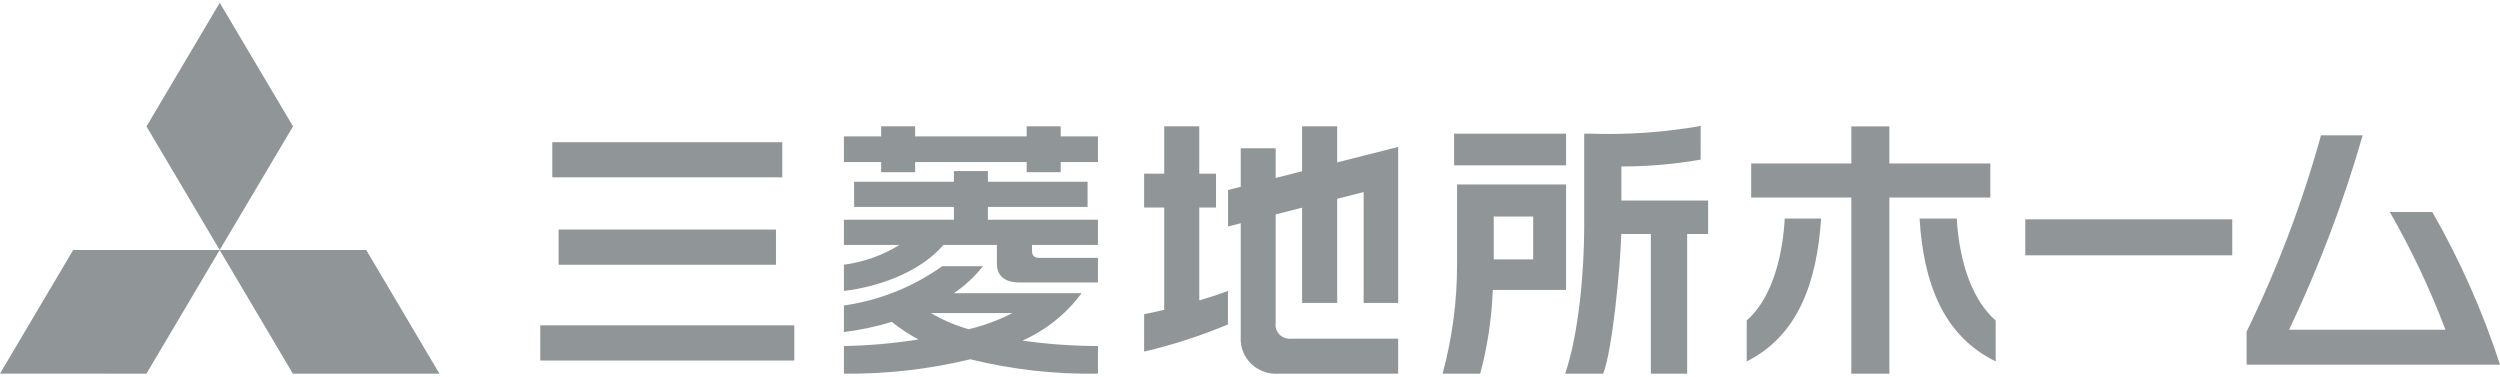
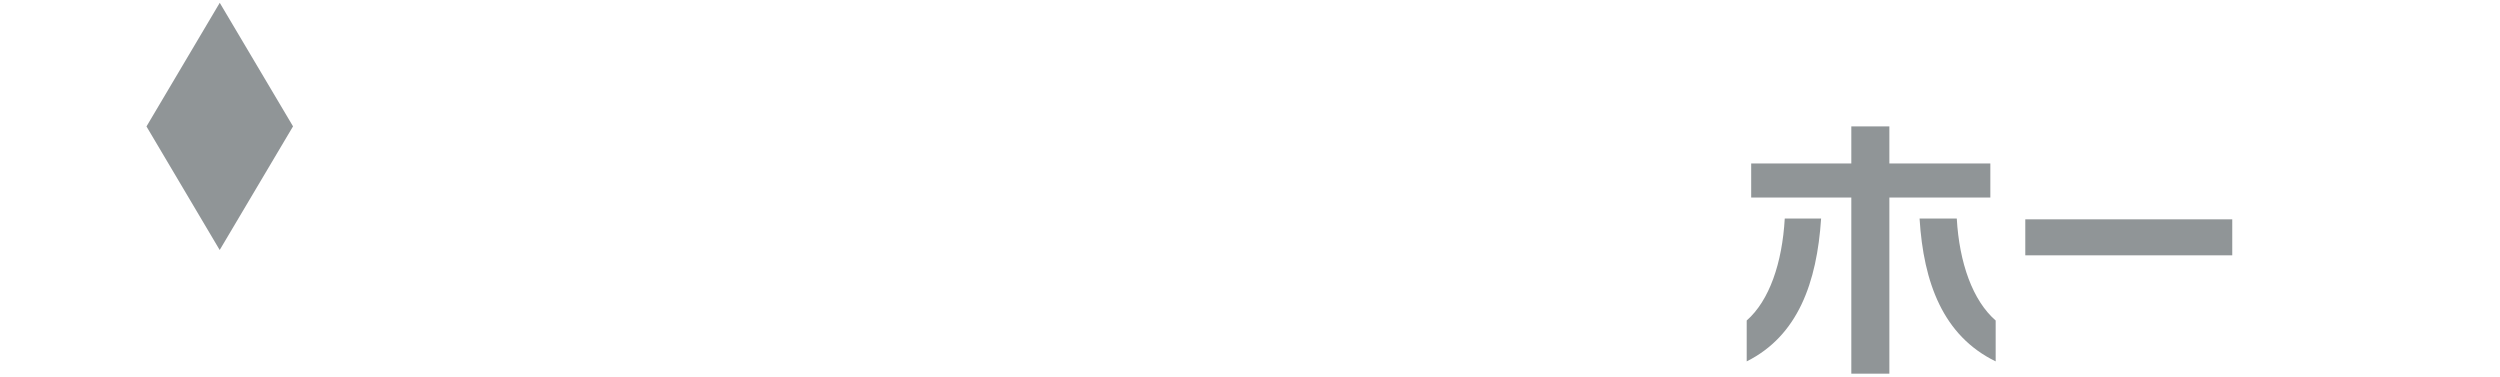
<svg xmlns="http://www.w3.org/2000/svg" width="239" height="36" viewBox="0 0 239 36" fill="none">
-   <path d="M6.996 23.9H21.002L14 35.722L0 35.713L6.996 23.9Z" fill="#909597" />
-   <path d="M20.999 23.9H35.012L42.008 35.722H27.997L20.999 23.9Z" fill="#909597" />
  <path d="M21.008 0.268L28.014 12.08L21.003 23.9L14.003 12.088L21.008 0.268Z" fill="#909597" />
-   <path d="M103.402 28.028H91.192C92.25 27.314 93.187 26.443 93.97 25.447H90.075C87.305 27.428 84.078 28.718 80.678 29.203V31.742C82.233 31.552 83.766 31.228 85.262 30.772C86.051 31.412 86.903 31.974 87.806 32.45C85.449 32.828 83.067 33.039 80.678 33.081V35.722C84.747 35.767 88.805 35.305 92.754 34.346C96.743 35.329 100.849 35.792 104.964 35.722V33.081C102.549 33.073 100.137 32.901 97.747 32.564C100.004 31.555 101.952 29.992 103.402 28.028ZM92.606 31.473C91.34 31.115 90.128 30.597 89.001 29.932H96.778C95.459 30.613 94.057 31.131 92.606 31.473ZM94.444 19.786H103.972V17.376H94.444V16.357H91.195V17.376H81.653V19.786H91.195V21.005H80.678V23.415H85.986C84.379 24.414 82.568 25.059 80.678 25.306V27.813C82.262 27.642 87.306 26.744 90.196 23.415H95.302V25.229C95.302 26.374 96.074 27.004 97.478 27.004H104.964V24.654H99.372C98.662 24.654 98.662 24.192 98.662 23.942V23.415H104.964V21.005H94.444V19.786ZM101.403 12.08H98.151V13.04H87.488V12.08H84.238V13.04H80.678V15.493H84.238V16.464H87.488V15.493H98.151V16.464H101.403V15.493H104.964V13.04H101.403V12.08ZM51.65 34.466H75.936V31.101H51.65V34.466ZM149.716 12.778H139.011V15.803H149.716V12.778ZM74.786 13.592H52.8V16.954H74.786V13.592ZM74.183 25.308V21.944H53.402V25.308H74.183ZM114.651 19.837H116.251V16.605H114.651V12.08H111.297V16.605H109.378V19.837H111.297V29.617C110.564 29.794 109.897 29.941 109.378 30.035V33.61C112.121 32.973 114.802 32.105 117.391 31.014V27.809C116.723 28.078 115.733 28.401 114.651 28.719V19.837ZM127.836 12.08H124.48V16.371C123.765 16.553 122.869 16.779 121.953 17.012V14.172H118.615V17.857C117.913 18.034 117.433 18.154 117.402 18.163V21.651C117.443 21.641 117.901 21.524 118.615 21.344V32.243C118.587 32.713 118.662 33.184 118.837 33.623C119.011 34.062 119.28 34.46 119.626 34.789C119.97 35.119 120.384 35.373 120.837 35.533C121.293 35.694 121.776 35.759 122.257 35.722H133.665V32.375H123.494C123.286 32.403 123.072 32.384 122.871 32.318C122.671 32.253 122.488 32.142 122.339 31.997C122.189 31.851 122.077 31.673 122.011 31.477C121.943 31.282 121.923 31.074 121.953 30.869V20.496C122.77 20.289 123.63 20.07 124.48 19.854V28.961H127.836V19.003C129.325 18.625 130.364 18.359 130.364 18.359V28.961H133.665V14.048C133.509 14.088 130.06 14.96 127.836 15.523V12.08ZM155.003 15.912H155.211C157.682 15.908 160.148 15.688 162.579 15.256C162.579 15.132 162.587 12.238 162.587 12.043C159.102 12.652 155.563 12.899 152.025 12.778H151.448V21.753C151.448 25.753 150.969 31.78 149.632 35.722H153.267C154.158 33.427 154.906 25.497 154.996 22.372H157.82V35.722H161.292V22.372H163.297V19.168H155.003V15.912ZM149.716 17.635H139.295V25.3C139.3 28.818 138.833 32.321 137.911 35.722H141.504C142.193 33.168 142.593 30.549 142.7 27.91L142.715 27.717H149.716V17.635ZM146.573 24.797H142.803V20.698H146.573V24.797Z" fill="#909597" />
  <path d="M166.985 34.549V30.64C169.151 28.737 170.382 25.139 170.623 20.891H174.098C173.696 27.016 171.879 32.099 166.985 34.549ZM180.624 18.884V35.722H176.986V18.884H167.413V15.626H176.986V12.081H180.624V15.626H190.277V18.884H180.624ZM183.511 20.891H187.068C187.309 25.139 188.593 28.737 190.786 30.64V34.549C185.757 32.099 183.885 27.016 183.511 20.891Z" fill="#909597" />
  <path d="M193.618 24.409V20.968H213.404V24.409H193.618Z" fill="#909597" />
-   <path d="M214.773 34.86V31.708C217.719 25.674 220.102 19.393 221.887 12.94H225.87C224.043 19.309 221.691 25.524 218.837 31.524H233.786C232.318 27.641 230.537 23.877 228.465 20.265H232.529C235.187 24.904 237.355 29.794 239 34.86H214.773Z" fill="#909597" />
</svg>